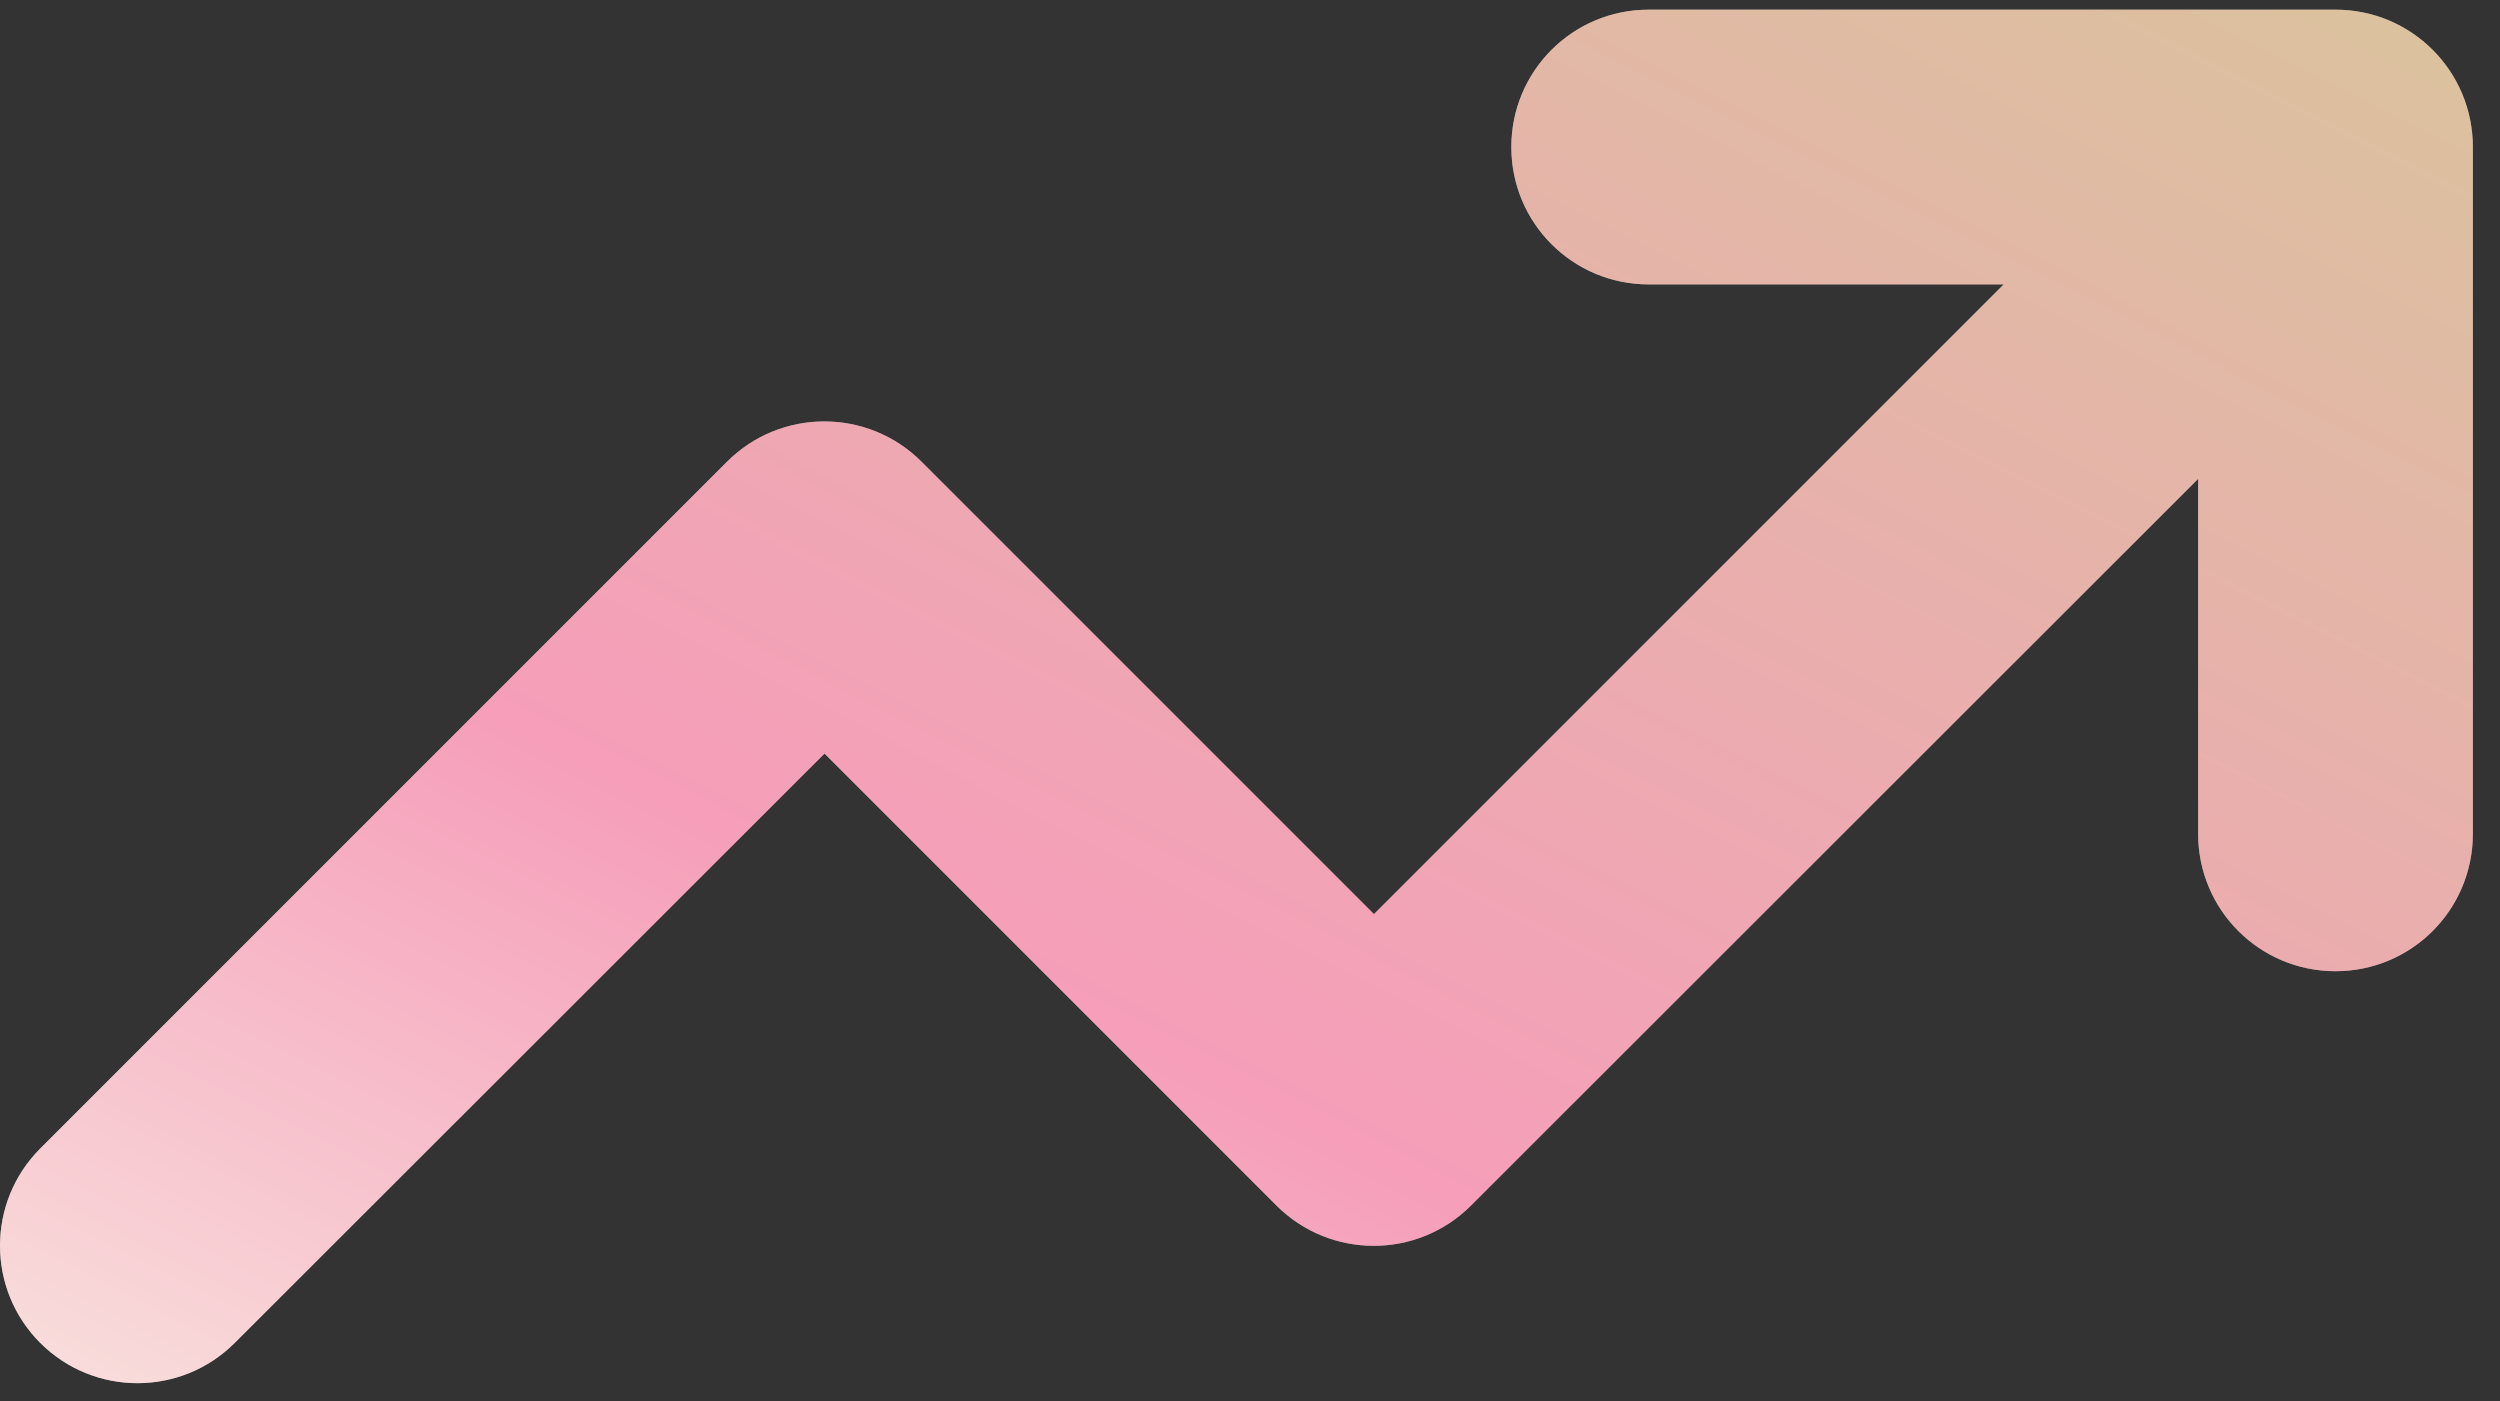
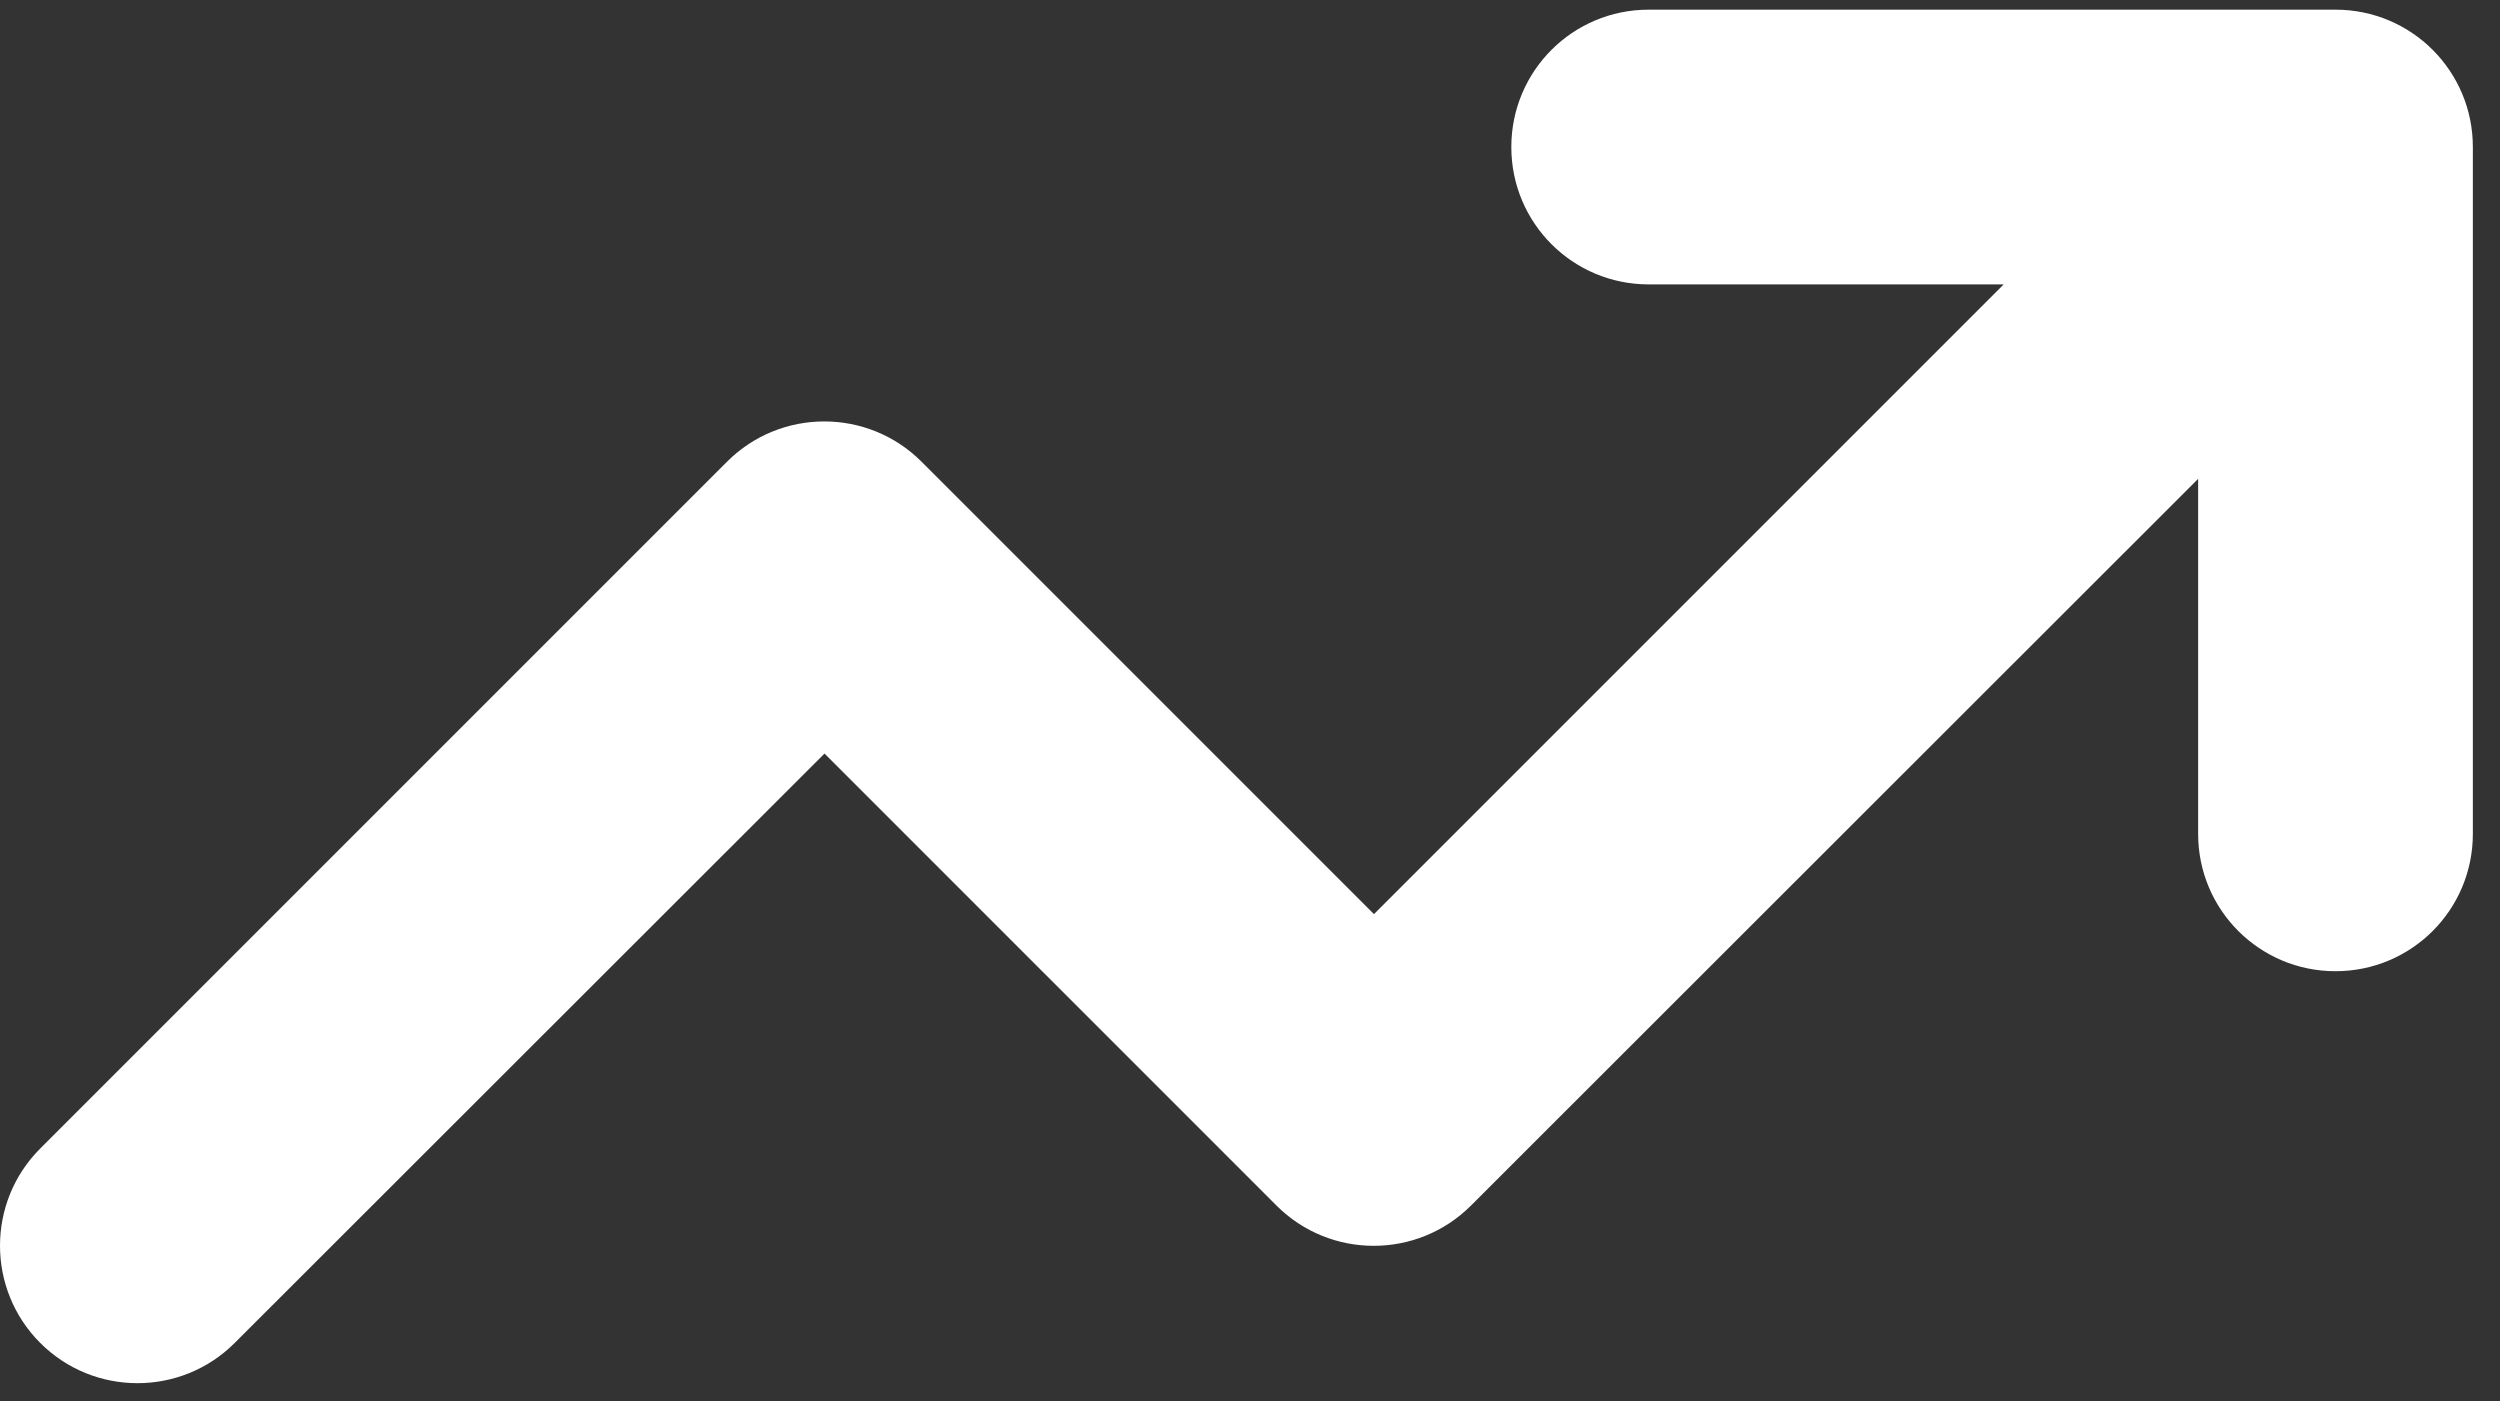
<svg xmlns="http://www.w3.org/2000/svg" width="91" height="51" viewBox="0 0 91 51" fill="none">
  <rect x="0" y="0" width="91" height="51" fill="#333333" stroke="none" />
  <path d="M60.012 10.352C57.246 10.352 55.012 8.118 55.012 5.352C55.012 2.586 57.246 0.352 60.012 0.352H85.012C87.778 0.352 90.012 2.586 90.012 5.352V30.352C90.012 33.118 87.778 35.352 85.012 35.352C82.246 35.352 80.012 33.118 80.012 30.352V17.43L53.543 43.883C51.59 45.836 48.418 45.836 46.465 43.883L30.012 27.43L8.543 48.883C6.59 50.836 3.418 50.836 1.465 48.883C-0.488 46.93 -0.488 43.758 1.465 41.805L26.465 16.805C28.418 14.852 31.59 14.852 33.543 16.805L50.012 33.274L72.934 10.352H60.012Z" fill="white" />
-   <path d="M60.012 10.352C57.246 10.352 55.012 8.118 55.012 5.352C55.012 2.586 57.246 0.352 60.012 0.352H85.012C87.778 0.352 90.012 2.586 90.012 5.352V30.352C90.012 33.118 87.778 35.352 85.012 35.352C82.246 35.352 80.012 33.118 80.012 30.352V17.43L53.543 43.883C51.59 45.836 48.418 45.836 46.465 43.883L30.012 27.43L8.543 48.883C6.59 50.836 3.418 50.836 1.465 48.883C-0.488 46.93 -0.488 43.758 1.465 41.805L26.465 16.805C28.418 14.852 31.59 14.852 33.543 16.805L50.012 33.274L72.934 10.352H60.012Z" fill="url(#paint0_linear_1674_9231)" fill-opacity="0.4" />
  <defs>
    <linearGradient id="paint0_linear_1674_9231" x1="130.517" y1="-26.703" x2="69.171" y2="94.434" gradientUnits="userSpaceOnUse">
      <stop stop-color="#A7630F" />
      <stop offset="0.335" stop-color="#A7630F" />
      <stop offset="0.72" stop-color="#E80C52" />
      <stop offset="1" stop-color="#F0DCC0" />
    </linearGradient>
  </defs>
</svg>